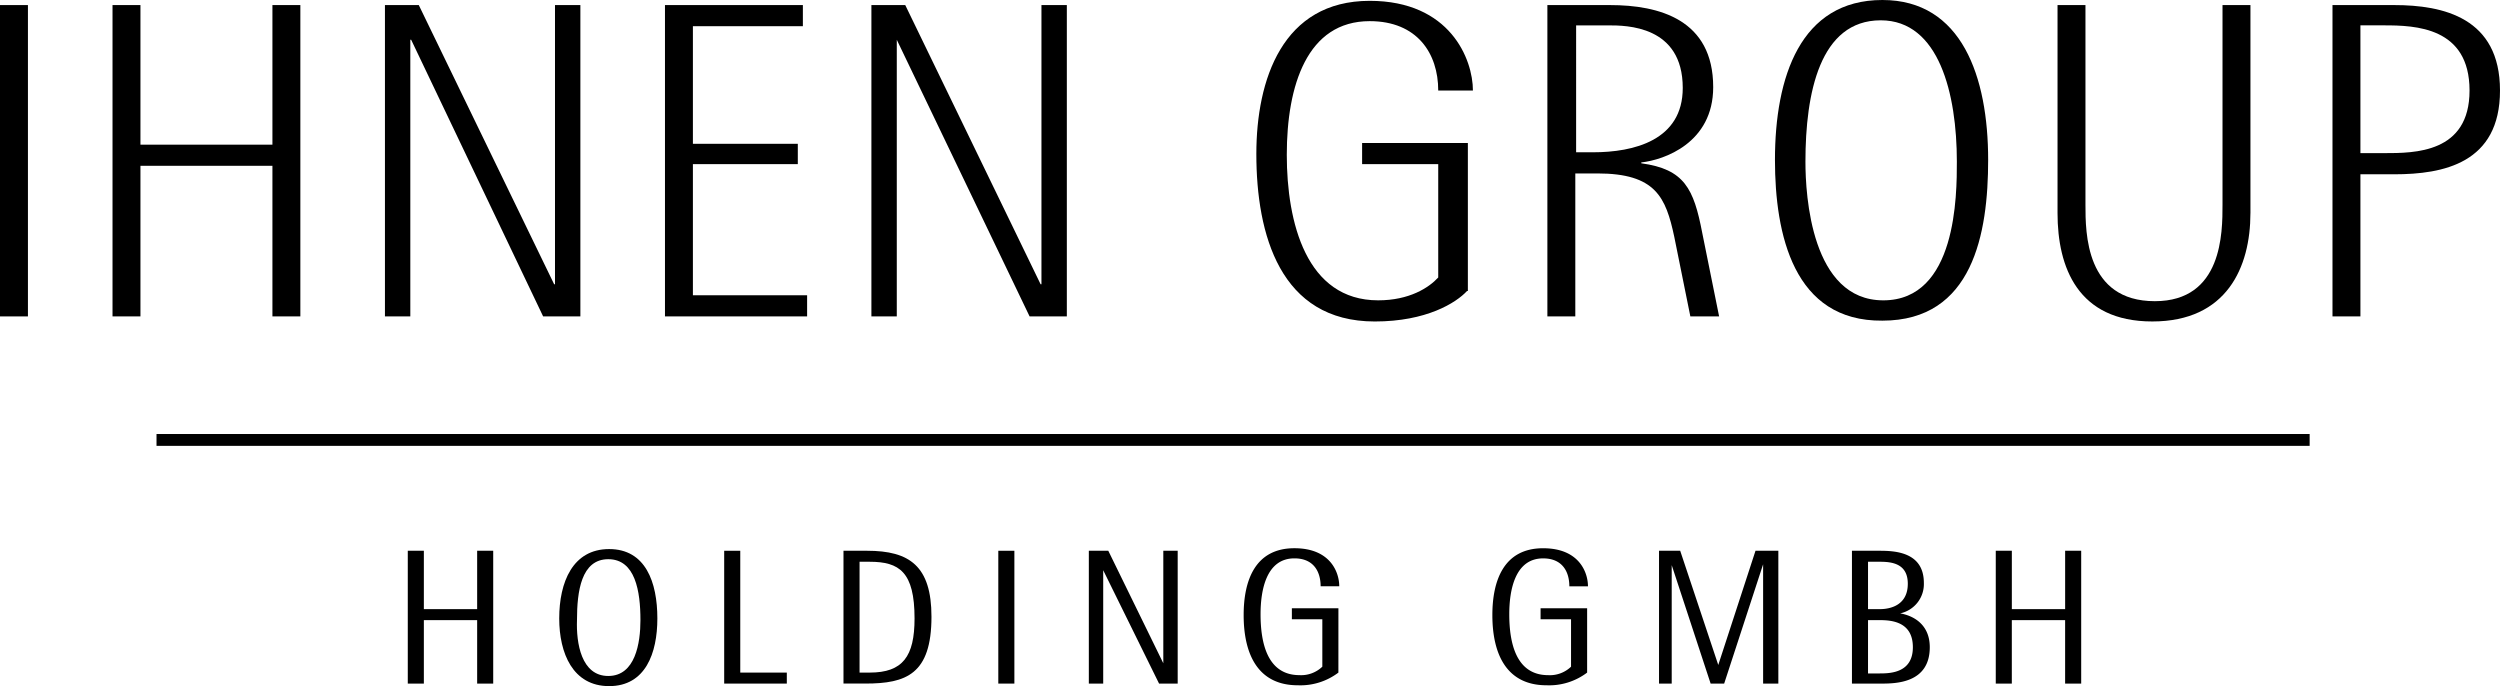
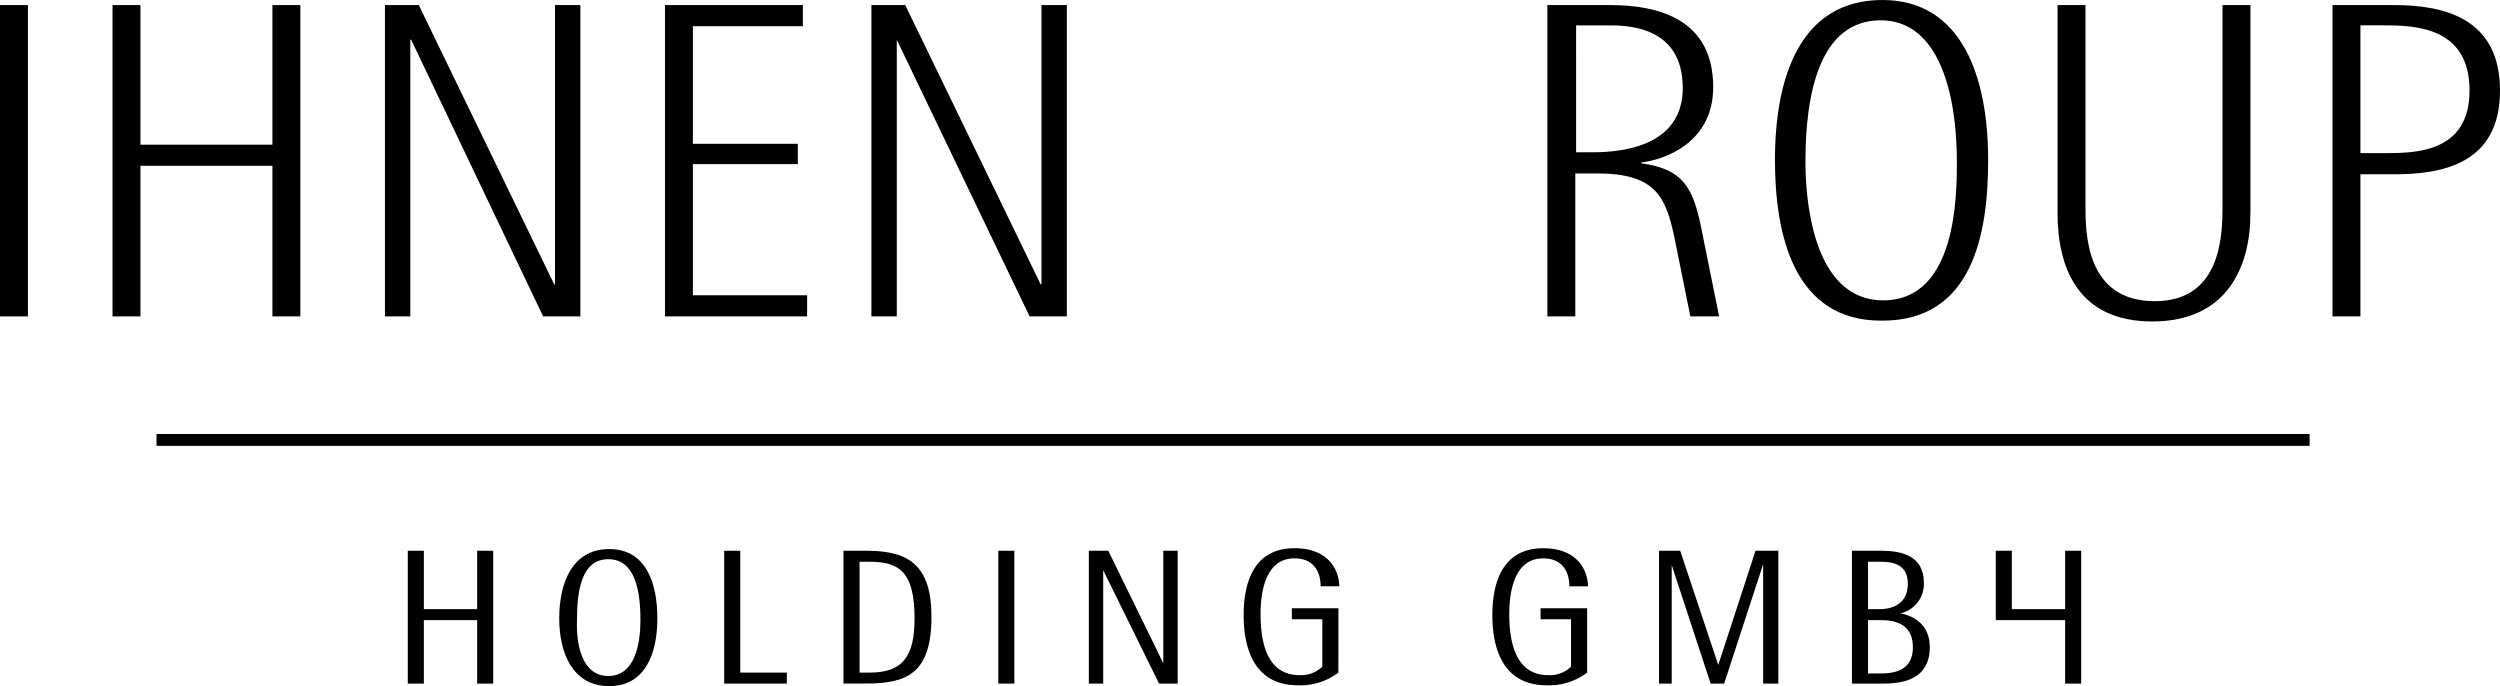
<svg xmlns="http://www.w3.org/2000/svg" width="456.519" height="125.292" viewBox="0 0 456.519 125.292">
  <g id="Ebene_1" transform="translate(-16 -6.6)">
    <g id="Gruppe_2" data-name="Gruppe 2" transform="translate(16 6.6)">
      <rect id="Rechteck_2" data-name="Rechteck 2" width="393.178" height="2.163" transform="translate(28.581 79.254)" />
      <g id="Gruppe_1" data-name="Gruppe 1">
        <path id="Pfad_1" data-name="Pfad 1" d="M16,7.2h5.1V64.052H16Z" transform="translate(-16 -6.273)" />
        <path id="Pfad_2" data-name="Pfad 2" d="M29.3,7.2h5.1V32.691H58.5V7.2h5.1V64.052H58.5v-27.5H34.4v27.5H29.3Z" transform="translate(-8.753 -6.273)" />
        <path id="Pfad_3" data-name="Pfad 3" d="M61.4,7.2h6.334L92.453,58.182h.154V7.2h4.635V64.052h-6.8l-24.1-50.518h-.154V64.052H61.554V7.2Z" transform="translate(8.739 -6.273)" />
        <path id="Pfad_4" data-name="Pfad 4" d="M94.6,7.2h25.182v3.862H99.7V32.536h19.157v3.708H99.7V60.19h20.856v3.862H94.6Z" transform="translate(26.829 -6.273)" />
        <path id="Pfad_5" data-name="Pfad 5" d="M118.9,7.2h6.334l24.718,50.982h.154V7.2h4.635V64.052h-6.8L123.689,13.534h0V64.052h-4.635V7.2Z" transform="translate(40.071 -6.273)" />
-         <path id="Pfad_6" data-name="Pfad 6" d="M202.968,59.69c-2.008,2.163-7.416,5.562-16.839,5.562-17.3,0-21.629-15.913-21.629-30.589,0-13.6,4.789-27.963,20.7-27.963,14.677,0,18.848,10.66,18.848,16.376h-6.334c0-6.8-3.862-12.668-12.514-12.668-11.432,0-15.14,11.741-15.14,24.409,0,12.359,3.553,26.572,16.685,26.572,5.716,0,9.269-2.317,10.969-4.171v-20.7h-13.9V32.654h19.311V59.69Z" transform="translate(64.918 -6.546)" />
        <path id="Pfad_7" data-name="Pfad 7" d="M198.9,7.2h11.432c8.96,0,18.848,2.626,18.848,14.986,0,10.2-8.96,13.286-13.132,13.75v.154c7.879,1.081,9.578,4.635,11.123,12.668l3.09,15.295h-5.253L222.074,49.53c-1.545-7.261-3.4-11.587-14.059-11.587H204V64.052h-5.1V7.2ZM204,34.081h3.244c7.416,0,16.376-2.163,16.376-11.741,0-11.432-10.351-11.432-13.6-11.432h-5.871V34.081Z" transform="translate(83.663 -6.273)" />
        <path id="Pfad_8" data-name="Pfad 8" d="M225.8,35.8c0-15.14,4.635-29.2,19.62-29.2,14.522,0,19.311,14.059,19.311,29.2,0,13.441-2.781,29.353-19.311,29.353C229.2,65.306,225.8,49.394,225.8,35.8Zm19.775,25.645c13.441,0,13.441-19.311,13.441-25.336,0-12.359-3.244-25.8-13.9-25.8-11.123,0-13.75,13.286-13.75,25.8C231.362,42.287,232.443,61.444,245.575,61.444Z" transform="translate(98.321 -6.6)" />
        <path id="Pfad_9" data-name="Pfad 9" d="M294.424,45.2c0,9.887-4.326,19.775-17.921,19.775S259.2,55.092,259.2,45.2V7.2h5.1V43.66c0,5.1,0,17.612,12.668,17.612,12.359,0,12.359-12.514,12.359-17.612V7.2h5.1v38Z" transform="translate(116.521 -6.273)" />
        <path id="Pfad_10" data-name="Pfad 10" d="M291.7,7.2h11.278c8.96,0,19.311,2.317,19.311,15.6S311.938,38.1,302.978,38.1H296.8V64.052h-5.1Zm5.1,27.036h4.326c5.562,0,15.6,0,15.6-11.432,0-11.587-9.887-11.9-15.6-11.9H296.8Z" transform="translate(134.23 -6.273)" />
      </g>
    </g>
    <g id="Gruppe_3" data-name="Gruppe 3" transform="translate(90.464 106.71)">
      <path id="Pfad_11" data-name="Pfad 11" d="M64.2,71.7h2.935V82.36h9.733V71.7H79.8V95.955H76.868V84.368H67.135V95.955H64.2Z" transform="translate(-64.2 -71.237)" />
      <path id="Pfad_12" data-name="Pfad 12" d="M82.1,84.168c0-6.643,2.472-12.668,9.115-12.668s8.806,6.025,8.806,12.668c0,6.334-2.163,12.359-8.806,12.359S82.1,90.5,82.1,84.168Zm8.96,10.505c4.944,0,5.871-6.025,5.871-10.2,0-5.253-.927-11.123-5.871-11.123s-5.716,5.871-5.716,11.123C85.19,88.648,86.117,94.674,91.06,94.674Z" transform="translate(-54.446 -71.345)" />
      <path id="Pfad_13" data-name="Pfad 13" d="M101.6,71.7h2.935V93.947h8.5v2.008H101.6Z" transform="translate(-43.821 -71.237)" />
      <path id="Pfad_14" data-name="Pfad 14" d="M115.7,71.7h4.326c7.725,0,11.741,2.781,11.741,12.05,0,10.505-4.635,12.2-12.05,12.2H115.7Zm2.935,22.247h1.854c6.025,0,8.188-2.935,8.188-9.887,0-8.5-2.781-10.351-8.188-10.351h-1.854Z" transform="translate(-36.137 -71.237)" />
      <path id="Pfad_15" data-name="Pfad 15" d="M134,71.7h2.935V95.955H134Z" transform="translate(-26.166 -71.237)" />
      <path id="Pfad_16" data-name="Pfad 16" d="M144.7,71.7h3.553L158.3,92.247h0V71.7h2.626V95.955h-3.4l-10.2-20.7h0v20.7H144.7Z" transform="translate(-20.335 -71.237)" />
      <path id="Pfad_17" data-name="Pfad 17" d="M180.3,94.11a11.477,11.477,0,0,1-7.416,2.317C165.781,96.427,163,91.02,163,83.6c0-6.18,2.008-12.2,9.269-12.2,6.643,0,8.188,4.48,8.188,6.952h-3.4c0-2.626-1.236-5.1-4.789-5.1-5.1,0-6.18,5.716-6.18,10.2,0,5.253,1.236,11.123,7.107,11.123a5.577,5.577,0,0,0,4.171-1.545V84.377h-5.562V82.369h8.5Z" transform="translate(-10.363 -71.4)" />
      <path id="Pfad_18" data-name="Pfad 18" d="M209.7,94.11a11.478,11.478,0,0,1-7.416,2.317c-7.107,0-9.887-5.407-9.887-12.823,0-6.18,2.008-12.2,9.269-12.2,6.643,0,8.188,4.48,8.188,6.952h-3.4c0-2.626-1.236-5.1-4.789-5.1-5.1,0-6.18,5.716-6.18,10.2,0,5.253,1.236,11.123,7.107,11.123a5.577,5.577,0,0,0,4.171-1.545V84.377h-5.562V82.369h8.5Z" transform="translate(5.657 -71.4)" />
      <path id="Pfad_19" data-name="Pfad 19" d="M211.9,71.7h4.171l6.952,20.856h0l6.8-20.856h4.171V95.955h-2.781V74.172h0L224.1,95.955h-2.472l-7.107-21.629h0V95.955h-2.317V71.7Z" transform="translate(16.282 -71.237)" />
      <path id="Pfad_20" data-name="Pfad 20" d="M234.9,71.7h4.944c2.781,0,8.188.154,8.188,5.871a5.47,5.47,0,0,1-4.326,5.562h0c2.626.463,5.407,2.163,5.407,6.18,0,6.643-6.334,6.643-8.96,6.643H234.9Zm2.935,10.66H240c2.008,0,5.1-.772,5.1-4.635,0-3.708-2.935-4.017-5.1-4.017h-2.163Zm0,11.741H240c2.008,0,6.025-.154,6.025-4.789s-3.862-4.944-6.025-4.944h-2.163Z" transform="translate(28.815 -71.237)" />
-       <path id="Pfad_21" data-name="Pfad 21" d="M251.9,71.7h2.935V82.36h9.733V71.7H267.5V95.955h-2.935V84.368h-9.733V95.955H251.9V71.7Z" transform="translate(38.078 -71.237)" />
+       <path id="Pfad_21" data-name="Pfad 21" d="M251.9,71.7h2.935V82.36h9.733V71.7H267.5V95.955h-2.935V84.368h-9.733H251.9V71.7Z" transform="translate(38.078 -71.237)" />
    </g>
  </g>
</svg>